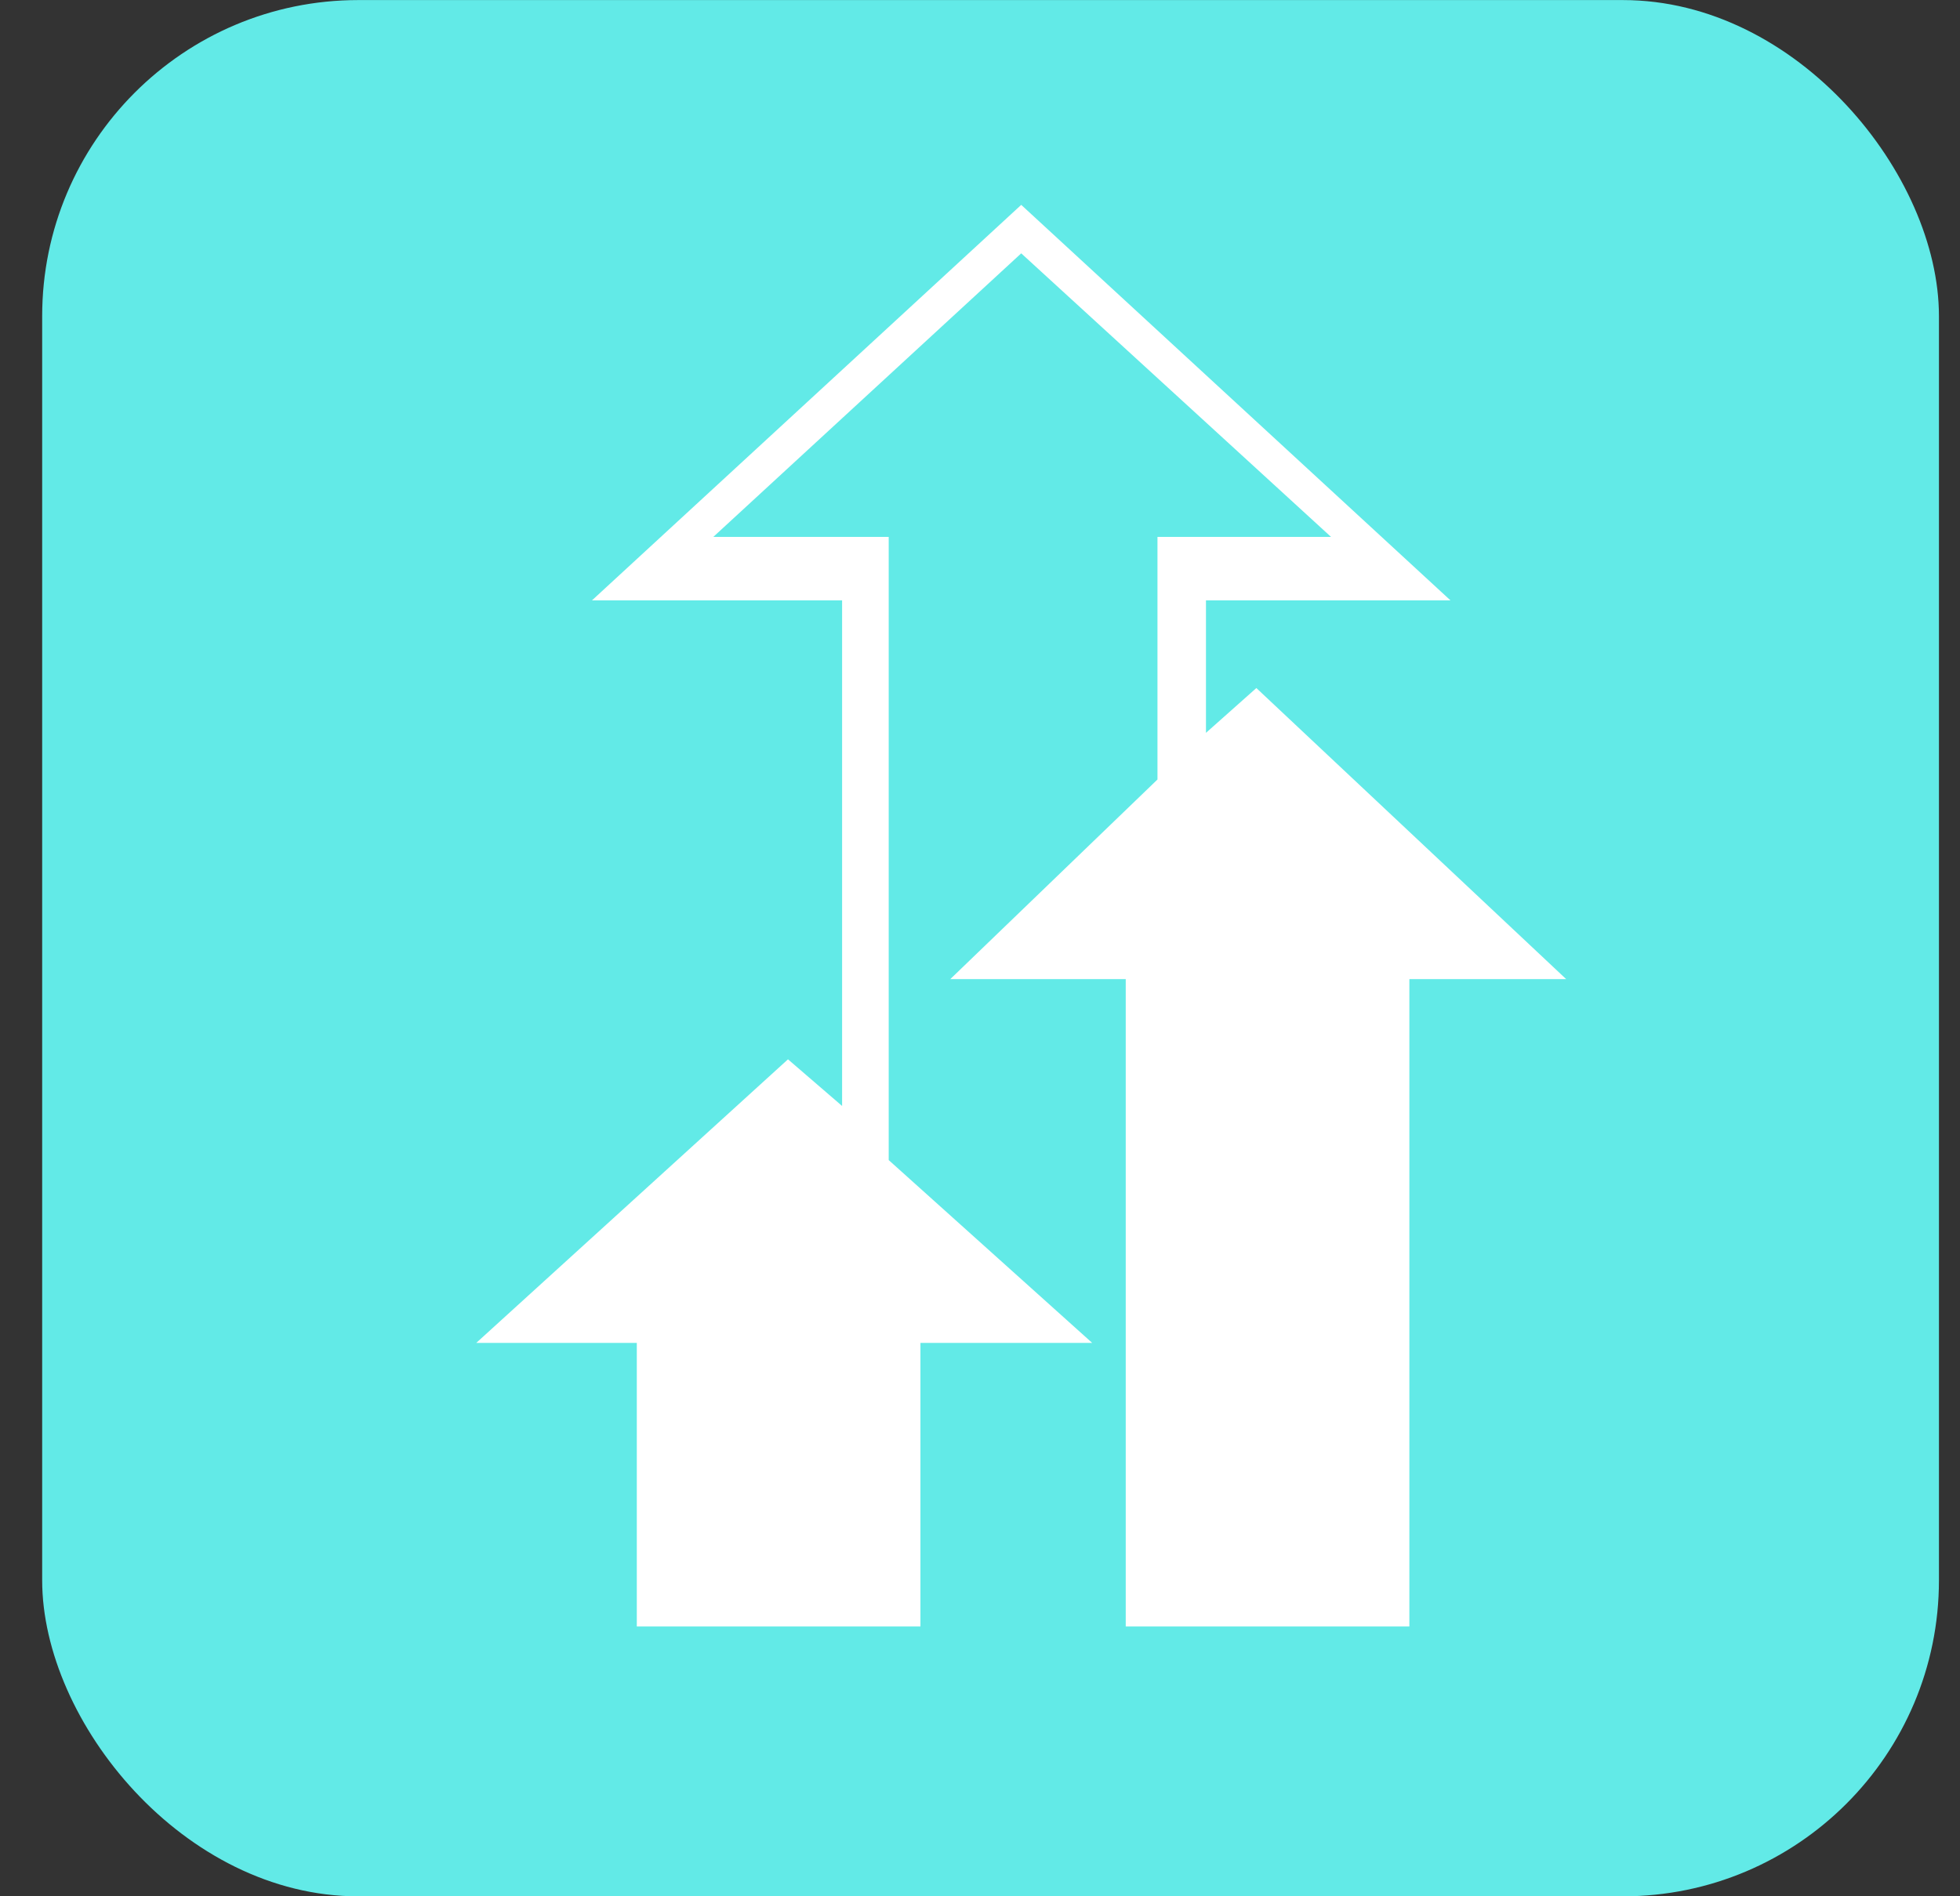
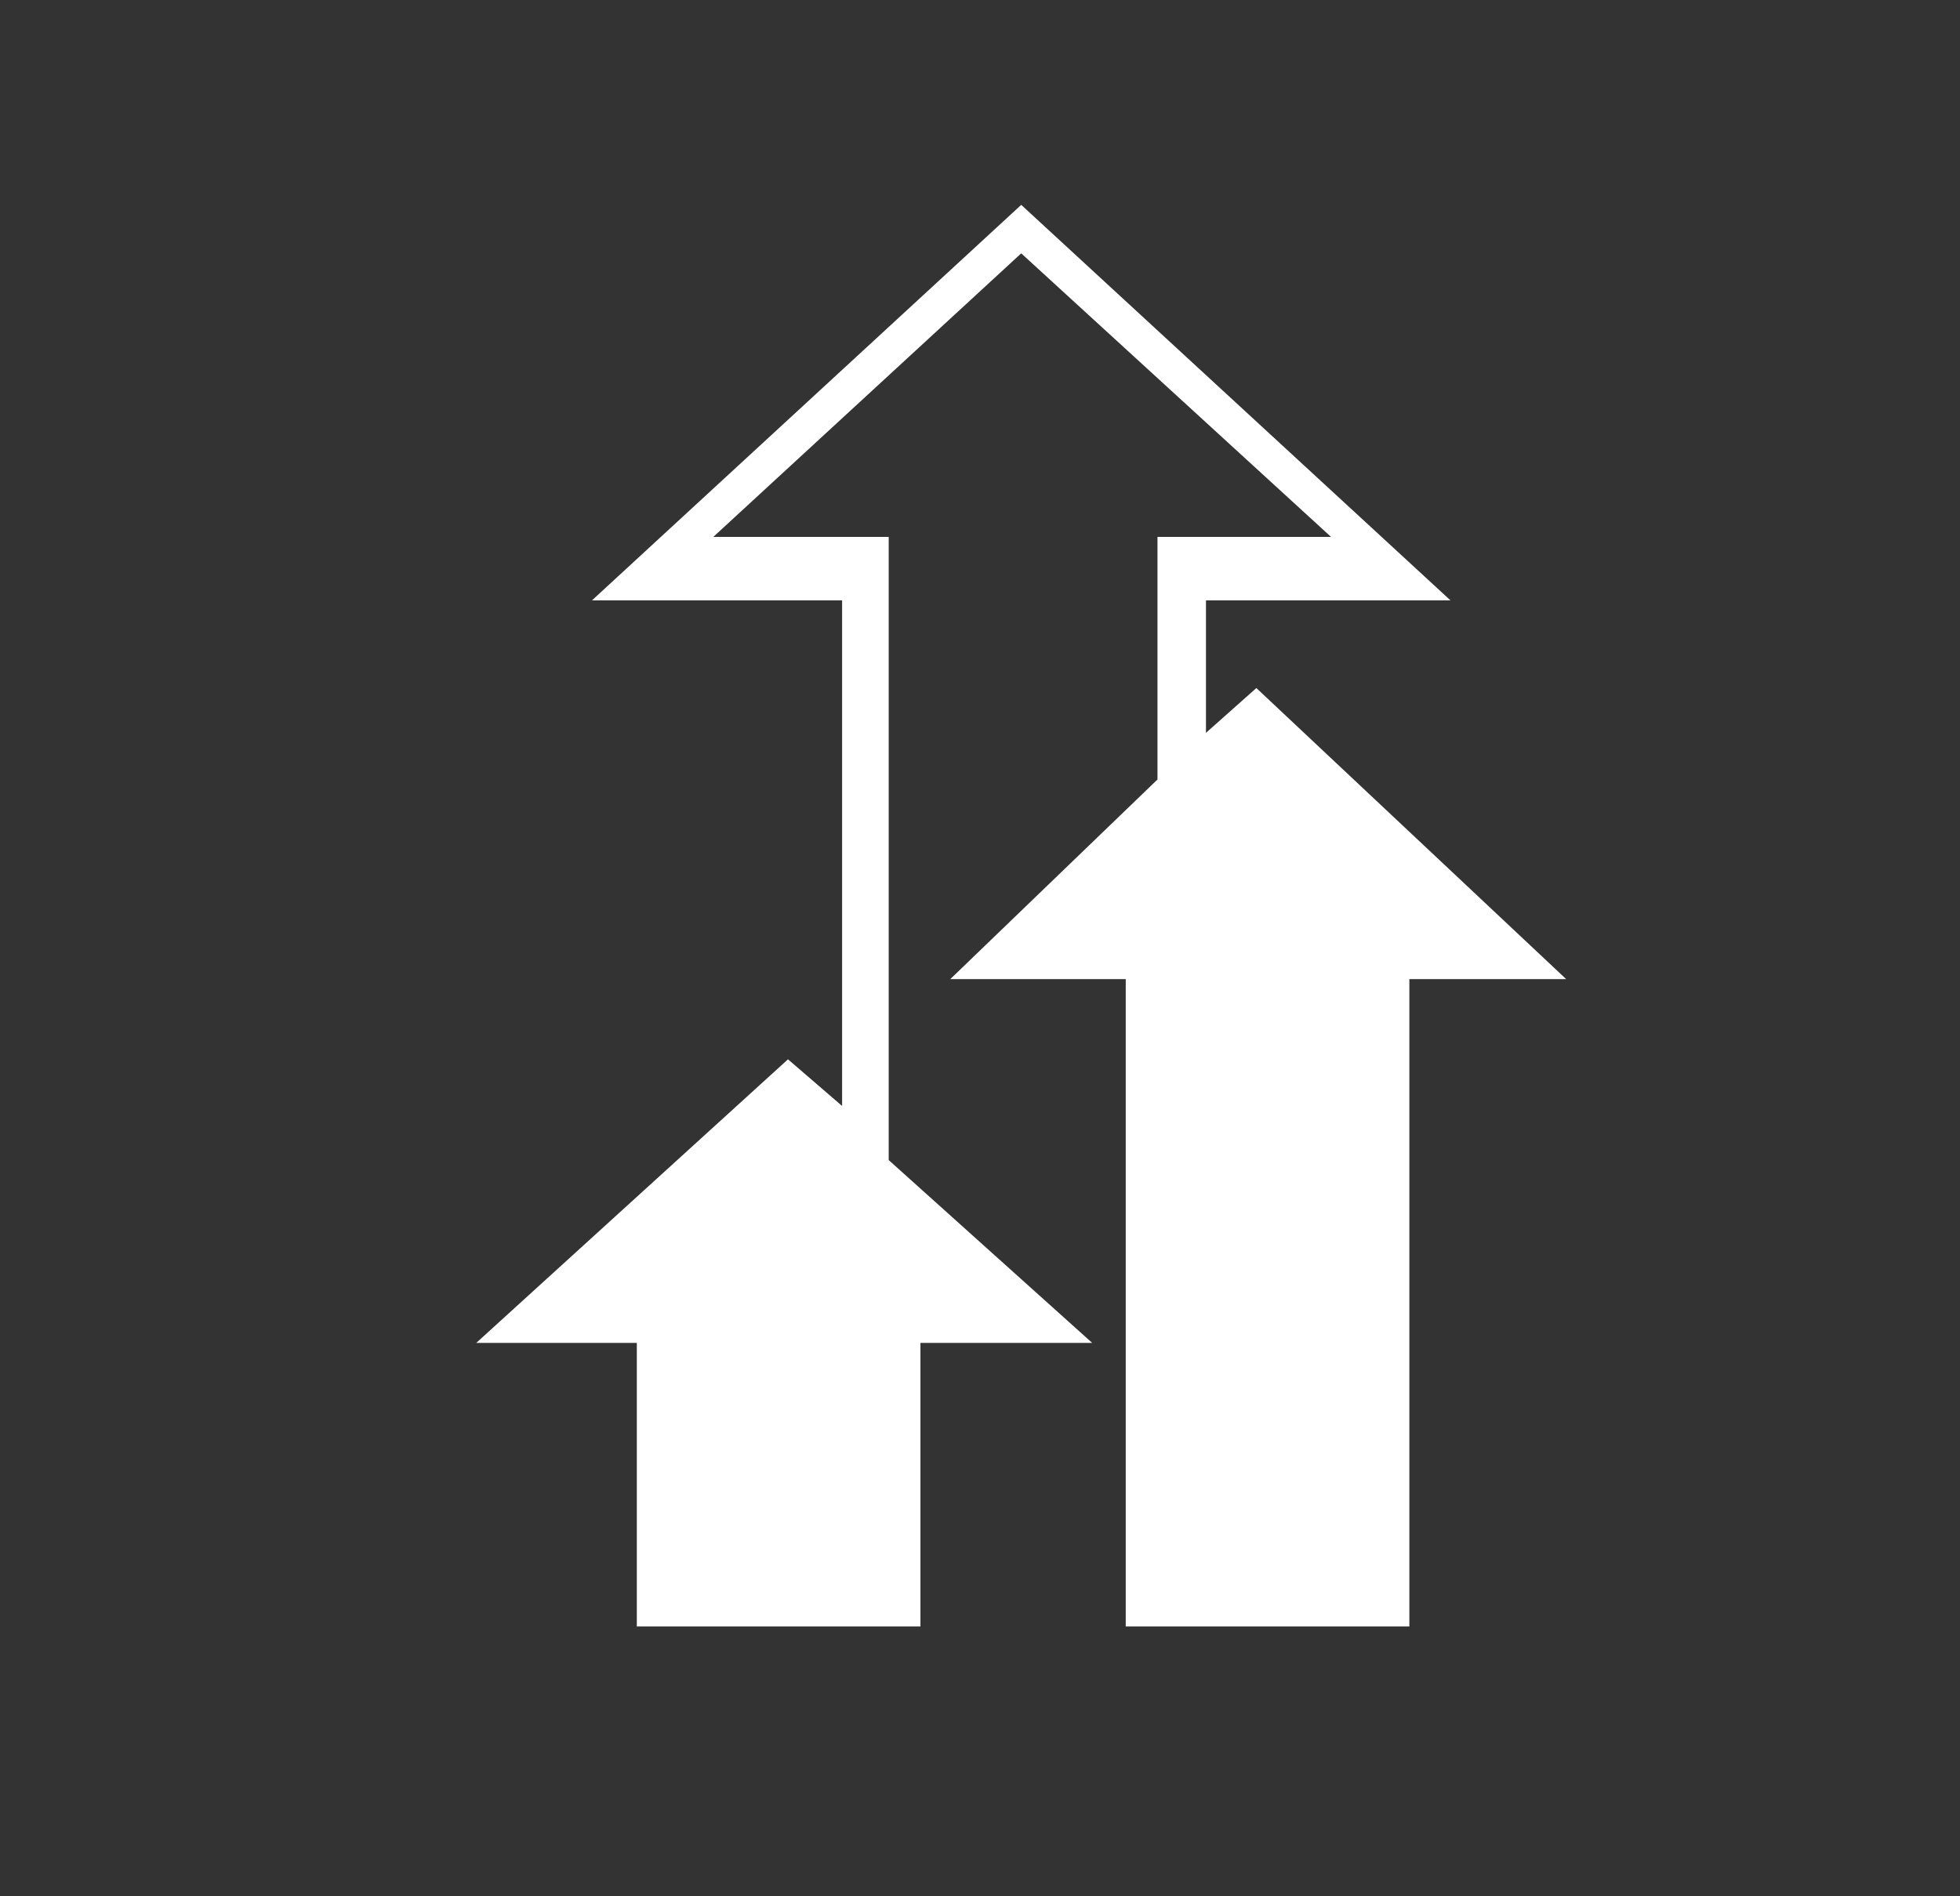
<svg xmlns="http://www.w3.org/2000/svg" width="31" height="30" viewBox="0 0 31 30" fill="none">
  <rect x="0" y="0" width="31" height="30" fill="#333333" stroke="none" />
-   <rect x="0.667" y="0.001" width="30" height="30" rx="5" fill="#62EAE7" />
  <path d="M12.463 16.759L13.319 17.497V9.498H9.363L16.152 3.241L22.941 9.498H19.074V11.594L19.871 10.885L24.771 15.49H22.291V25.732H17.805V15.49H15.03L18.307 12.332V8.494H21.052L16.152 4.008L11.282 8.494H14.056V18.353L17.274 21.245H14.558V25.732H10.072V21.245H7.533L12.463 16.759Z" fill="white" />
</svg>